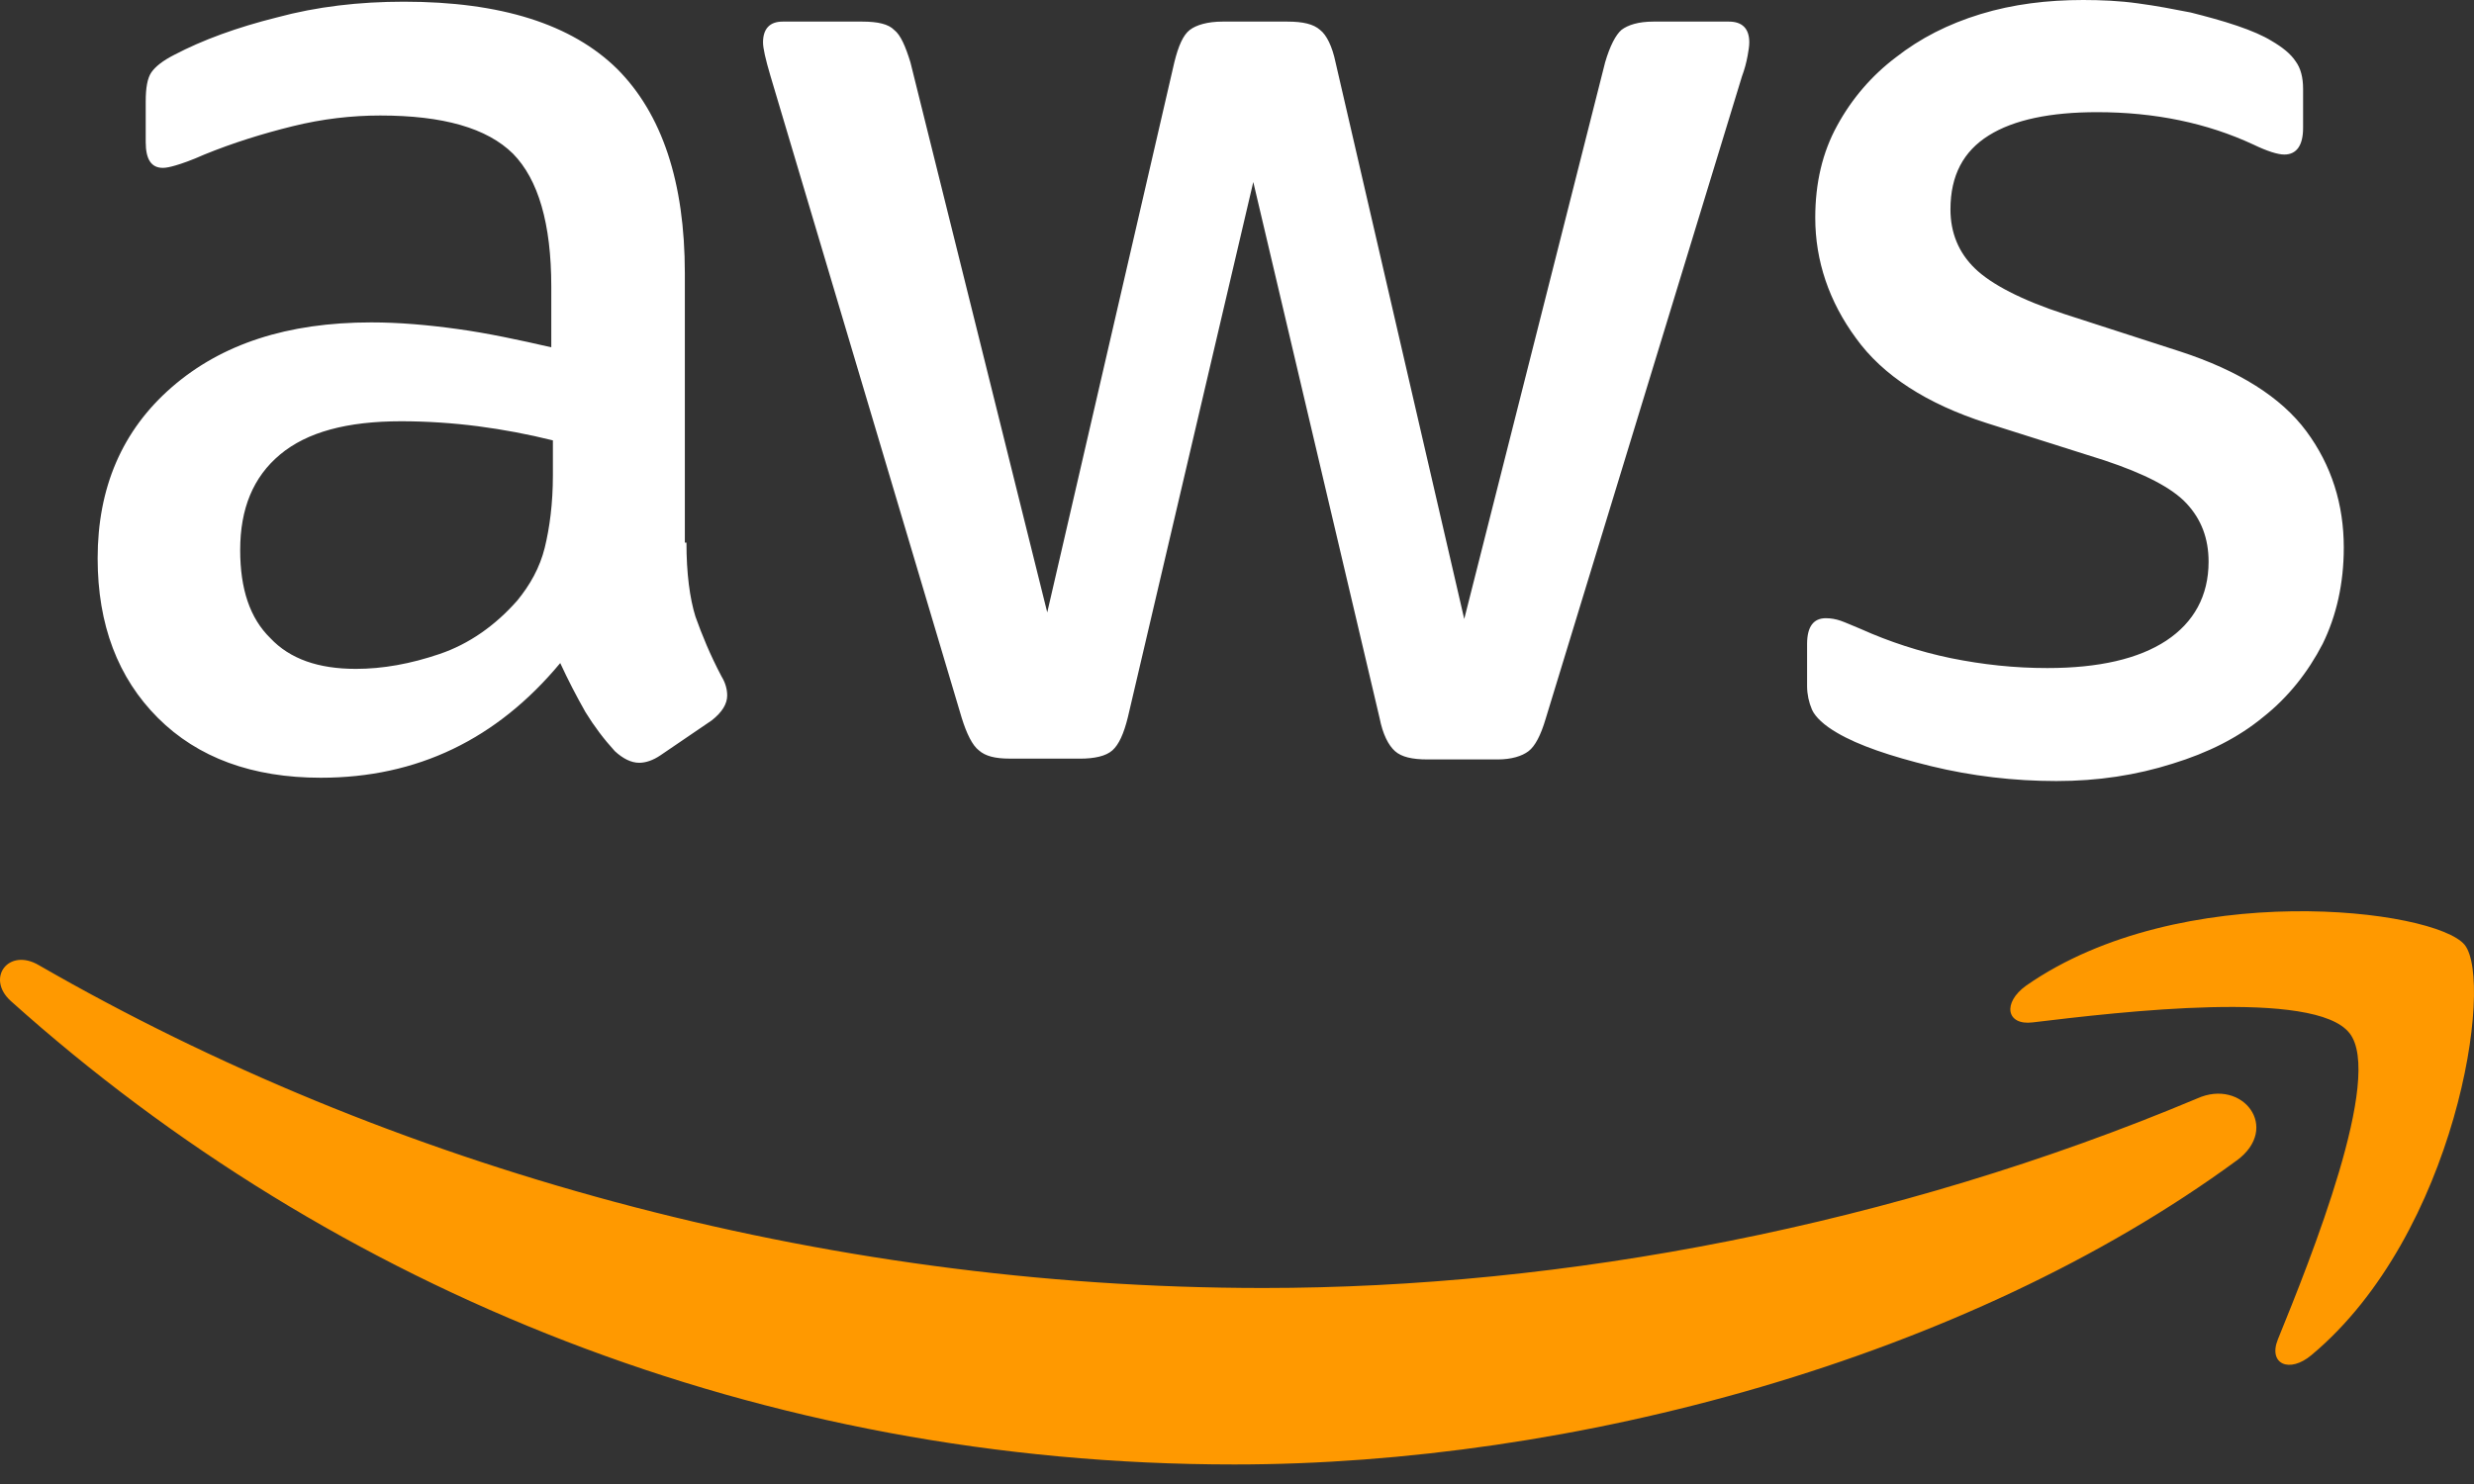
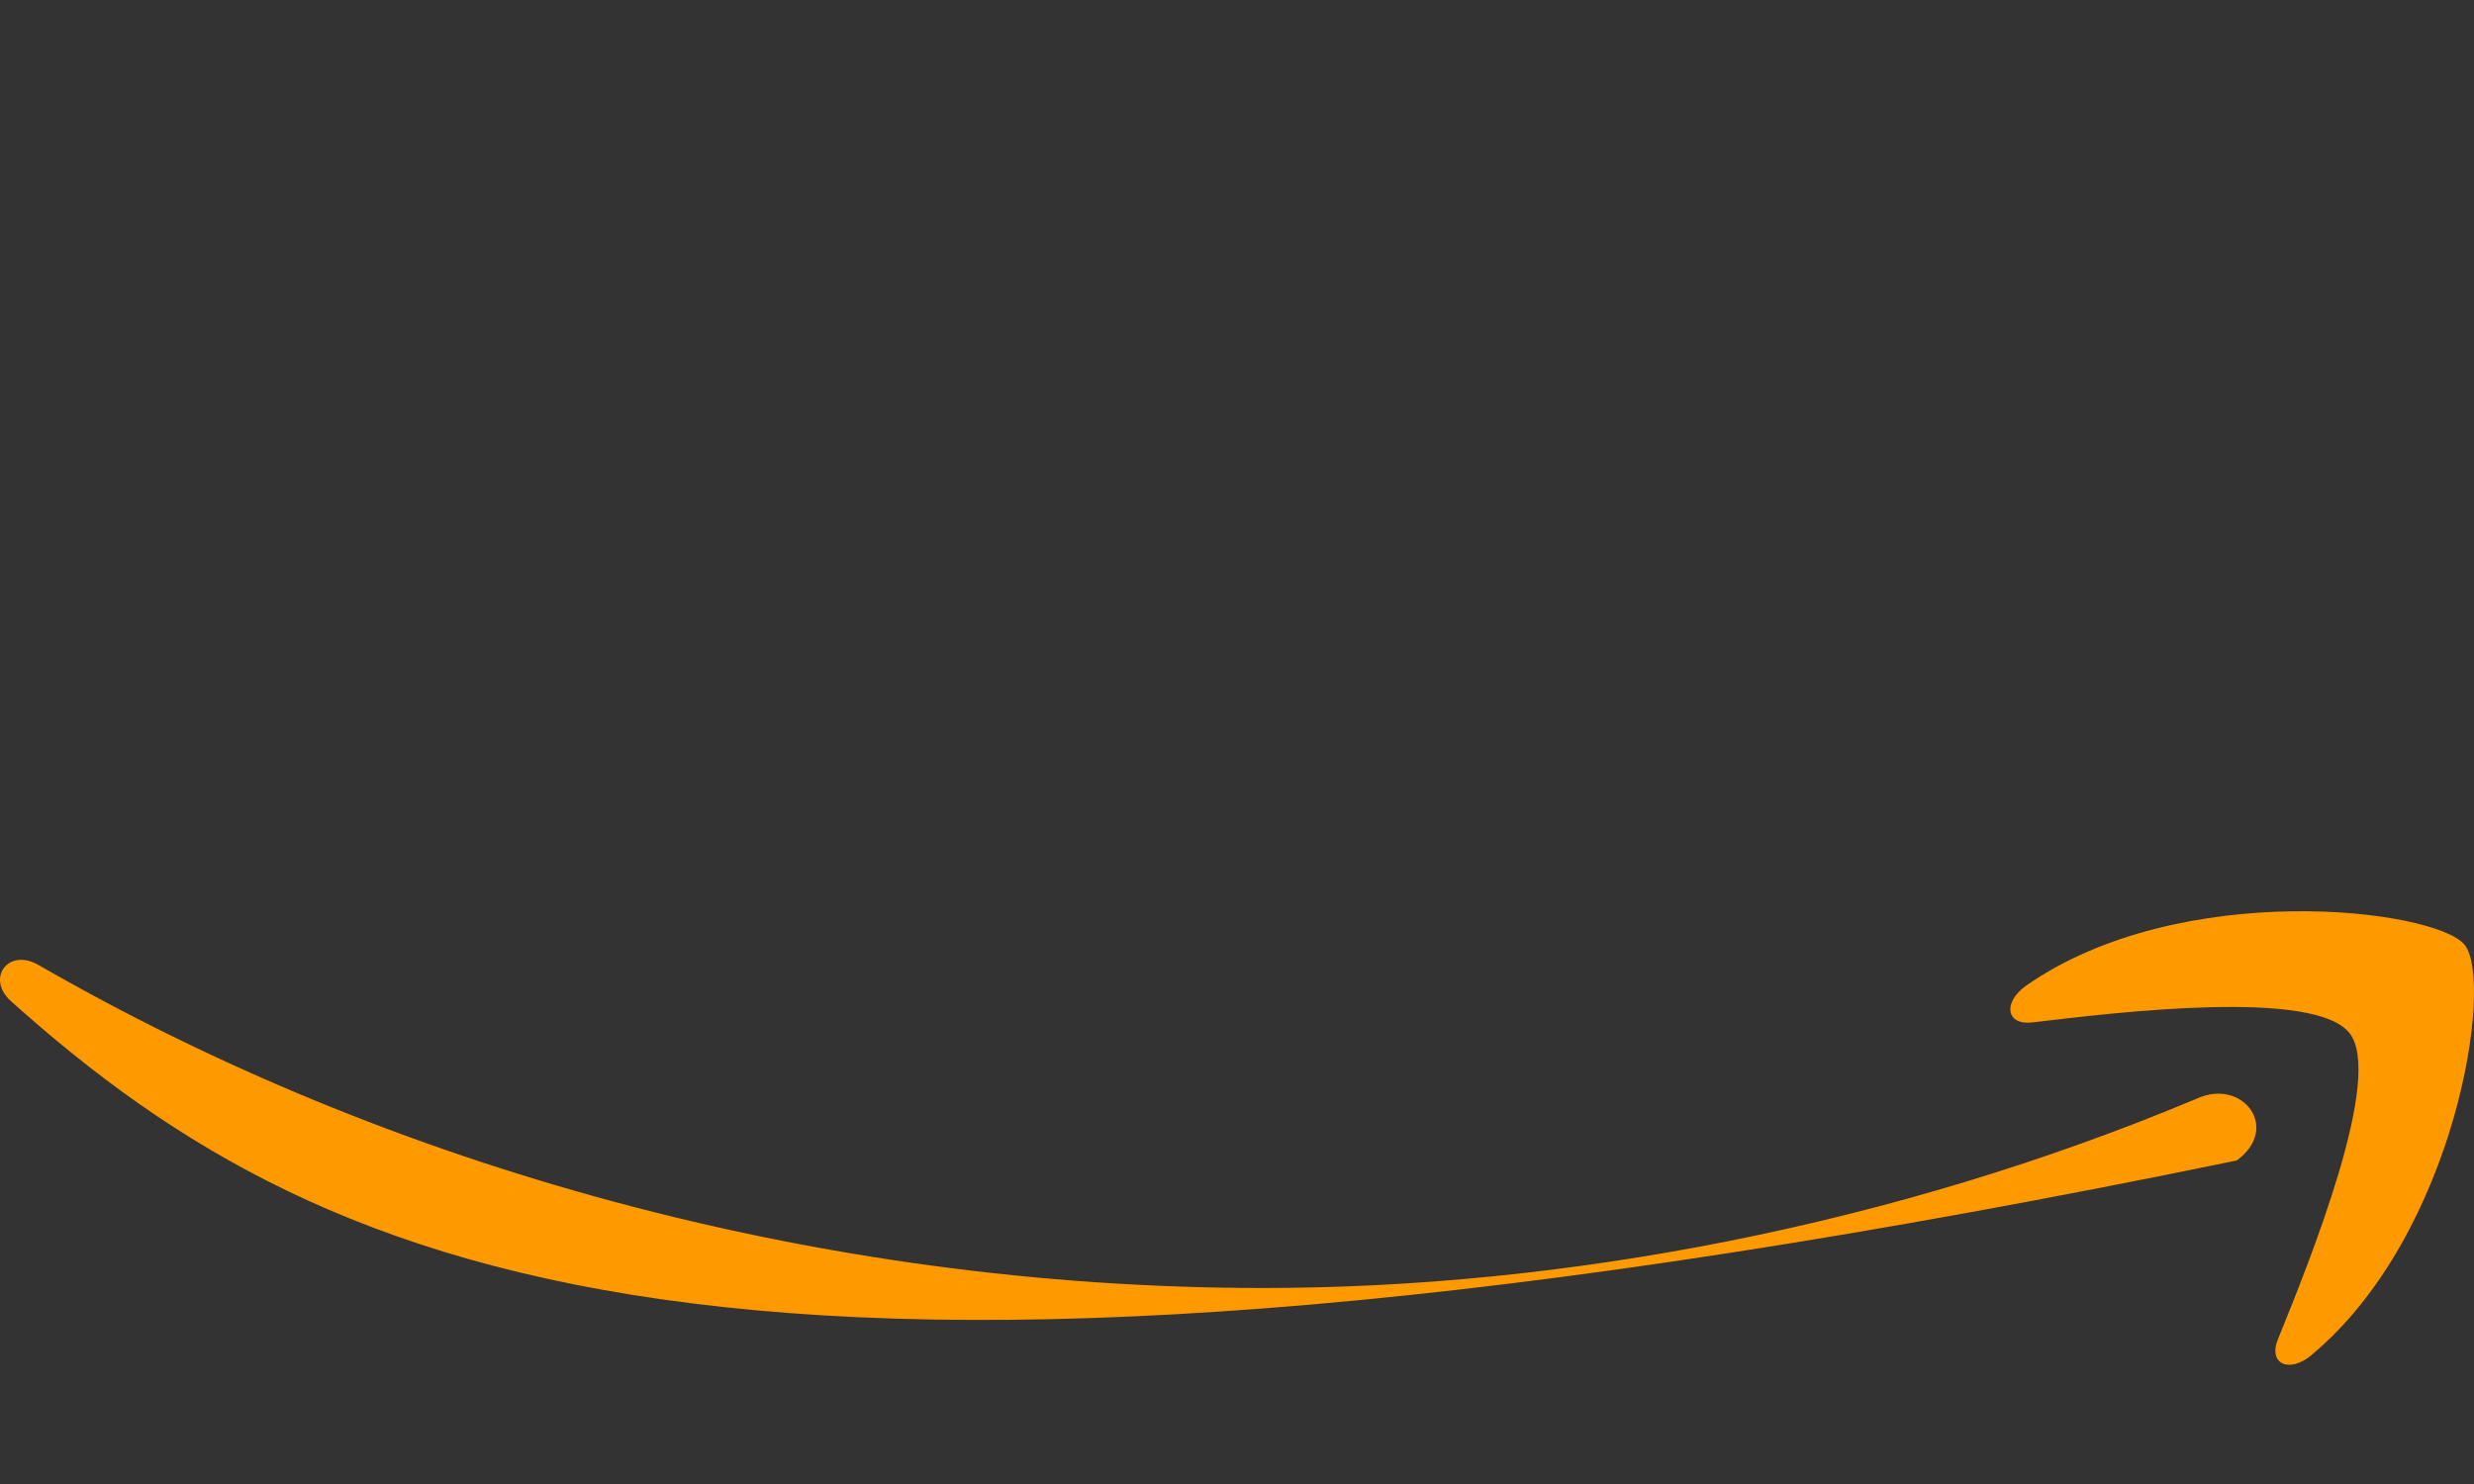
<svg xmlns="http://www.w3.org/2000/svg" width="60" height="36" viewBox="0 0 60 36">
  <rect x="0" y="0" width="60" height="36" fill="#333333" stroke="none" />
  <g fill="none">
-     <path fill="#FFF" d="M16.648,13.163 C16.648,13.908 16.728,14.513 16.866,14.957 C17.024,15.4 17.221,15.884 17.498,16.408 C17.597,16.569 17.636,16.73 17.636,16.871 C17.636,17.073 17.518,17.274 17.261,17.476 L16.017,18.323 C15.839,18.444 15.661,18.504 15.503,18.504 C15.306,18.504 15.108,18.403 14.911,18.222 C14.644,17.93 14.406,17.613 14.199,17.275 C13.979,16.887 13.774,16.491 13.587,16.085 C12.046,17.94 10.111,18.867 7.781,18.867 C6.121,18.867 4.798,18.383 3.83,17.416 C2.862,16.448 2.368,15.158 2.368,13.545 C2.368,11.832 2.961,10.441 4.166,9.393 C5.371,8.345 6.97,7.821 9.005,7.821 C9.676,7.821 10.368,7.881 11.098,7.982 C11.829,8.083 12.58,8.244 13.37,8.425 L13.37,6.954 C13.37,5.422 13.054,4.354 12.442,3.729 C11.809,3.104 10.743,2.802 9.222,2.802 C8.531,2.802 7.82,2.883 7.089,3.064 C6.358,3.245 5.647,3.467 4.956,3.749 C4.64,3.89 4.403,3.971 4.265,4.011 C4.126,4.052 4.028,4.072 3.949,4.072 C3.672,4.072 3.534,3.87 3.534,3.447 L3.534,2.459 C3.534,2.136 3.574,1.895 3.672,1.754 C3.771,1.613 3.949,1.471 4.225,1.331 C4.916,0.968 5.746,0.665 6.714,0.423 C7.682,0.161 8.709,0.041 9.795,0.041 C12.145,0.041 13.863,0.585 14.969,1.673 C16.055,2.762 16.609,4.415 16.609,6.632 L16.609,13.163 L16.648,13.163 L16.648,13.163 Z M8.63,16.226 C9.281,16.226 9.953,16.106 10.664,15.864 C11.375,15.622 12.007,15.178 12.541,14.573 C12.856,14.191 13.093,13.767 13.212,13.284 C13.33,12.8 13.409,12.215 13.409,11.53 L13.409,10.683 C12.81,10.534 12.204,10.42 11.592,10.34 C10.977,10.261 10.357,10.22 9.736,10.219 C8.412,10.219 7.445,10.482 6.793,11.026 C6.141,11.57 5.825,12.336 5.825,13.344 C5.825,14.291 6.062,14.997 6.556,15.48 C7.03,15.985 7.721,16.226 8.63,16.226 L8.63,16.226 Z M24.49,18.403 C24.135,18.403 23.897,18.343 23.739,18.202 C23.581,18.081 23.443,17.798 23.324,17.416 L18.683,1.834 C18.564,1.431 18.505,1.169 18.505,1.028 C18.505,0.705 18.663,0.524 18.979,0.524 L20.915,0.524 C21.29,0.524 21.547,0.584 21.685,0.726 C21.843,0.847 21.962,1.129 22.08,1.512 L25.398,14.856 L28.48,1.512 C28.579,1.109 28.697,0.847 28.855,0.726 C29.013,0.605 29.289,0.524 29.645,0.524 L31.225,0.524 C31.6,0.524 31.857,0.584 32.015,0.726 C32.173,0.847 32.311,1.129 32.39,1.512 L35.511,15.016 L38.928,1.512 C39.046,1.109 39.185,0.847 39.323,0.726 C39.481,0.605 39.738,0.524 40.093,0.524 L41.93,0.524 C42.246,0.524 42.424,0.685 42.424,1.028 C42.424,1.129 42.404,1.23 42.384,1.35 C42.353,1.522 42.307,1.691 42.246,1.854 L37.486,17.436 C37.367,17.839 37.229,18.101 37.071,18.222 C36.913,18.343 36.656,18.423 36.321,18.423 L34.622,18.423 C34.247,18.423 33.99,18.363 33.832,18.222 C33.674,18.081 33.536,17.818 33.457,17.415 L30.395,4.415 L27.354,17.396 C27.255,17.799 27.136,18.061 26.979,18.202 C26.821,18.343 26.544,18.404 26.189,18.404 L24.49,18.404 L24.49,18.403 Z M49.87,18.947 C48.843,18.947 47.816,18.826 46.828,18.585 C45.841,18.343 45.071,18.081 44.557,17.779 C44.241,17.597 44.024,17.395 43.944,17.214 C43.868,17.036 43.827,16.844 43.826,16.65 L43.826,15.621 C43.826,15.198 43.984,14.997 44.28,14.997 C44.399,14.997 44.517,15.017 44.636,15.057 C44.754,15.098 44.933,15.178 45.13,15.259 C45.828,15.572 46.556,15.808 47.303,15.964 C48.093,16.125 48.863,16.206 49.653,16.206 C50.897,16.206 51.865,15.984 52.537,15.541 C53.208,15.097 53.563,14.452 53.563,13.626 C53.563,13.062 53.386,12.598 53.03,12.215 C52.675,11.832 52.003,11.489 51.035,11.167 L48.172,10.26 C46.73,9.796 45.663,9.111 45.012,8.204 C44.359,7.317 44.024,6.329 44.024,5.281 C44.024,4.435 44.201,3.689 44.557,3.044 C44.91,2.395 45.395,1.832 45.979,1.391 C46.572,0.927 47.243,0.584 48.033,0.342 C48.823,0.101 49.653,0 50.522,0 C50.956,0 51.411,0.02 51.845,0.081 C52.3,0.141 52.714,0.222 53.129,0.303 C53.524,0.403 53.899,0.504 54.255,0.625 C54.611,0.746 54.887,0.867 55.084,0.988 C55.361,1.149 55.558,1.31 55.677,1.492 C55.795,1.653 55.855,1.875 55.855,2.157 L55.855,3.104 C55.855,3.527 55.697,3.749 55.4,3.749 C55.242,3.749 54.986,3.669 54.65,3.507 C53.524,2.983 52.26,2.721 50.858,2.721 C49.732,2.721 48.843,2.903 48.231,3.286 C47.619,3.669 47.303,4.253 47.303,5.08 C47.303,5.644 47.5,6.128 47.895,6.511 C48.29,6.894 49.021,7.277 50.068,7.619 L52.872,8.526 C54.295,8.99 55.321,9.635 55.934,10.461 C56.546,11.288 56.842,12.235 56.842,13.284 C56.842,14.15 56.665,14.936 56.329,15.621 C55.973,16.307 55.499,16.911 54.887,17.395 C54.275,17.9 53.544,18.262 52.695,18.524 C51.806,18.806 50.877,18.947 49.87,18.947 L49.87,18.947 Z" />
-     <path fill="#F90" d="M54.245,28.152 C47.68,32.969 38.141,35.526 29.939,35.526 C18.445,35.526 8.089,31.304 0.266,24.287 C-0.353,23.732 0.206,22.979 0.944,23.415 C9.405,28.291 19.842,31.245 30.638,31.245 C37.921,31.245 45.924,29.739 53.287,26.647 C54.385,26.151 55.323,27.36 54.245,28.153 L54.245,28.152 Z M56.979,25.061 C56.141,23.99 51.431,24.545 49.296,24.802 C48.658,24.882 48.558,24.327 49.137,23.911 C52.888,21.294 59.055,22.047 59.773,22.92 C60.491,23.811 59.574,29.936 56.061,32.87 C55.522,33.326 55.003,33.089 55.243,32.493 C56.041,30.531 57.817,26.111 56.979,25.06 L56.979,25.061 Z" />
+     <path fill="#F90" d="M54.245,28.152 C18.445,35.526 8.089,31.304 0.266,24.287 C-0.353,23.732 0.206,22.979 0.944,23.415 C9.405,28.291 19.842,31.245 30.638,31.245 C37.921,31.245 45.924,29.739 53.287,26.647 C54.385,26.151 55.323,27.36 54.245,28.153 L54.245,28.152 Z M56.979,25.061 C56.141,23.99 51.431,24.545 49.296,24.802 C48.658,24.882 48.558,24.327 49.137,23.911 C52.888,21.294 59.055,22.047 59.773,22.92 C60.491,23.811 59.574,29.936 56.061,32.87 C55.522,33.326 55.003,33.089 55.243,32.493 C56.041,30.531 57.817,26.111 56.979,25.06 L56.979,25.061 Z" />
  </g>
</svg>